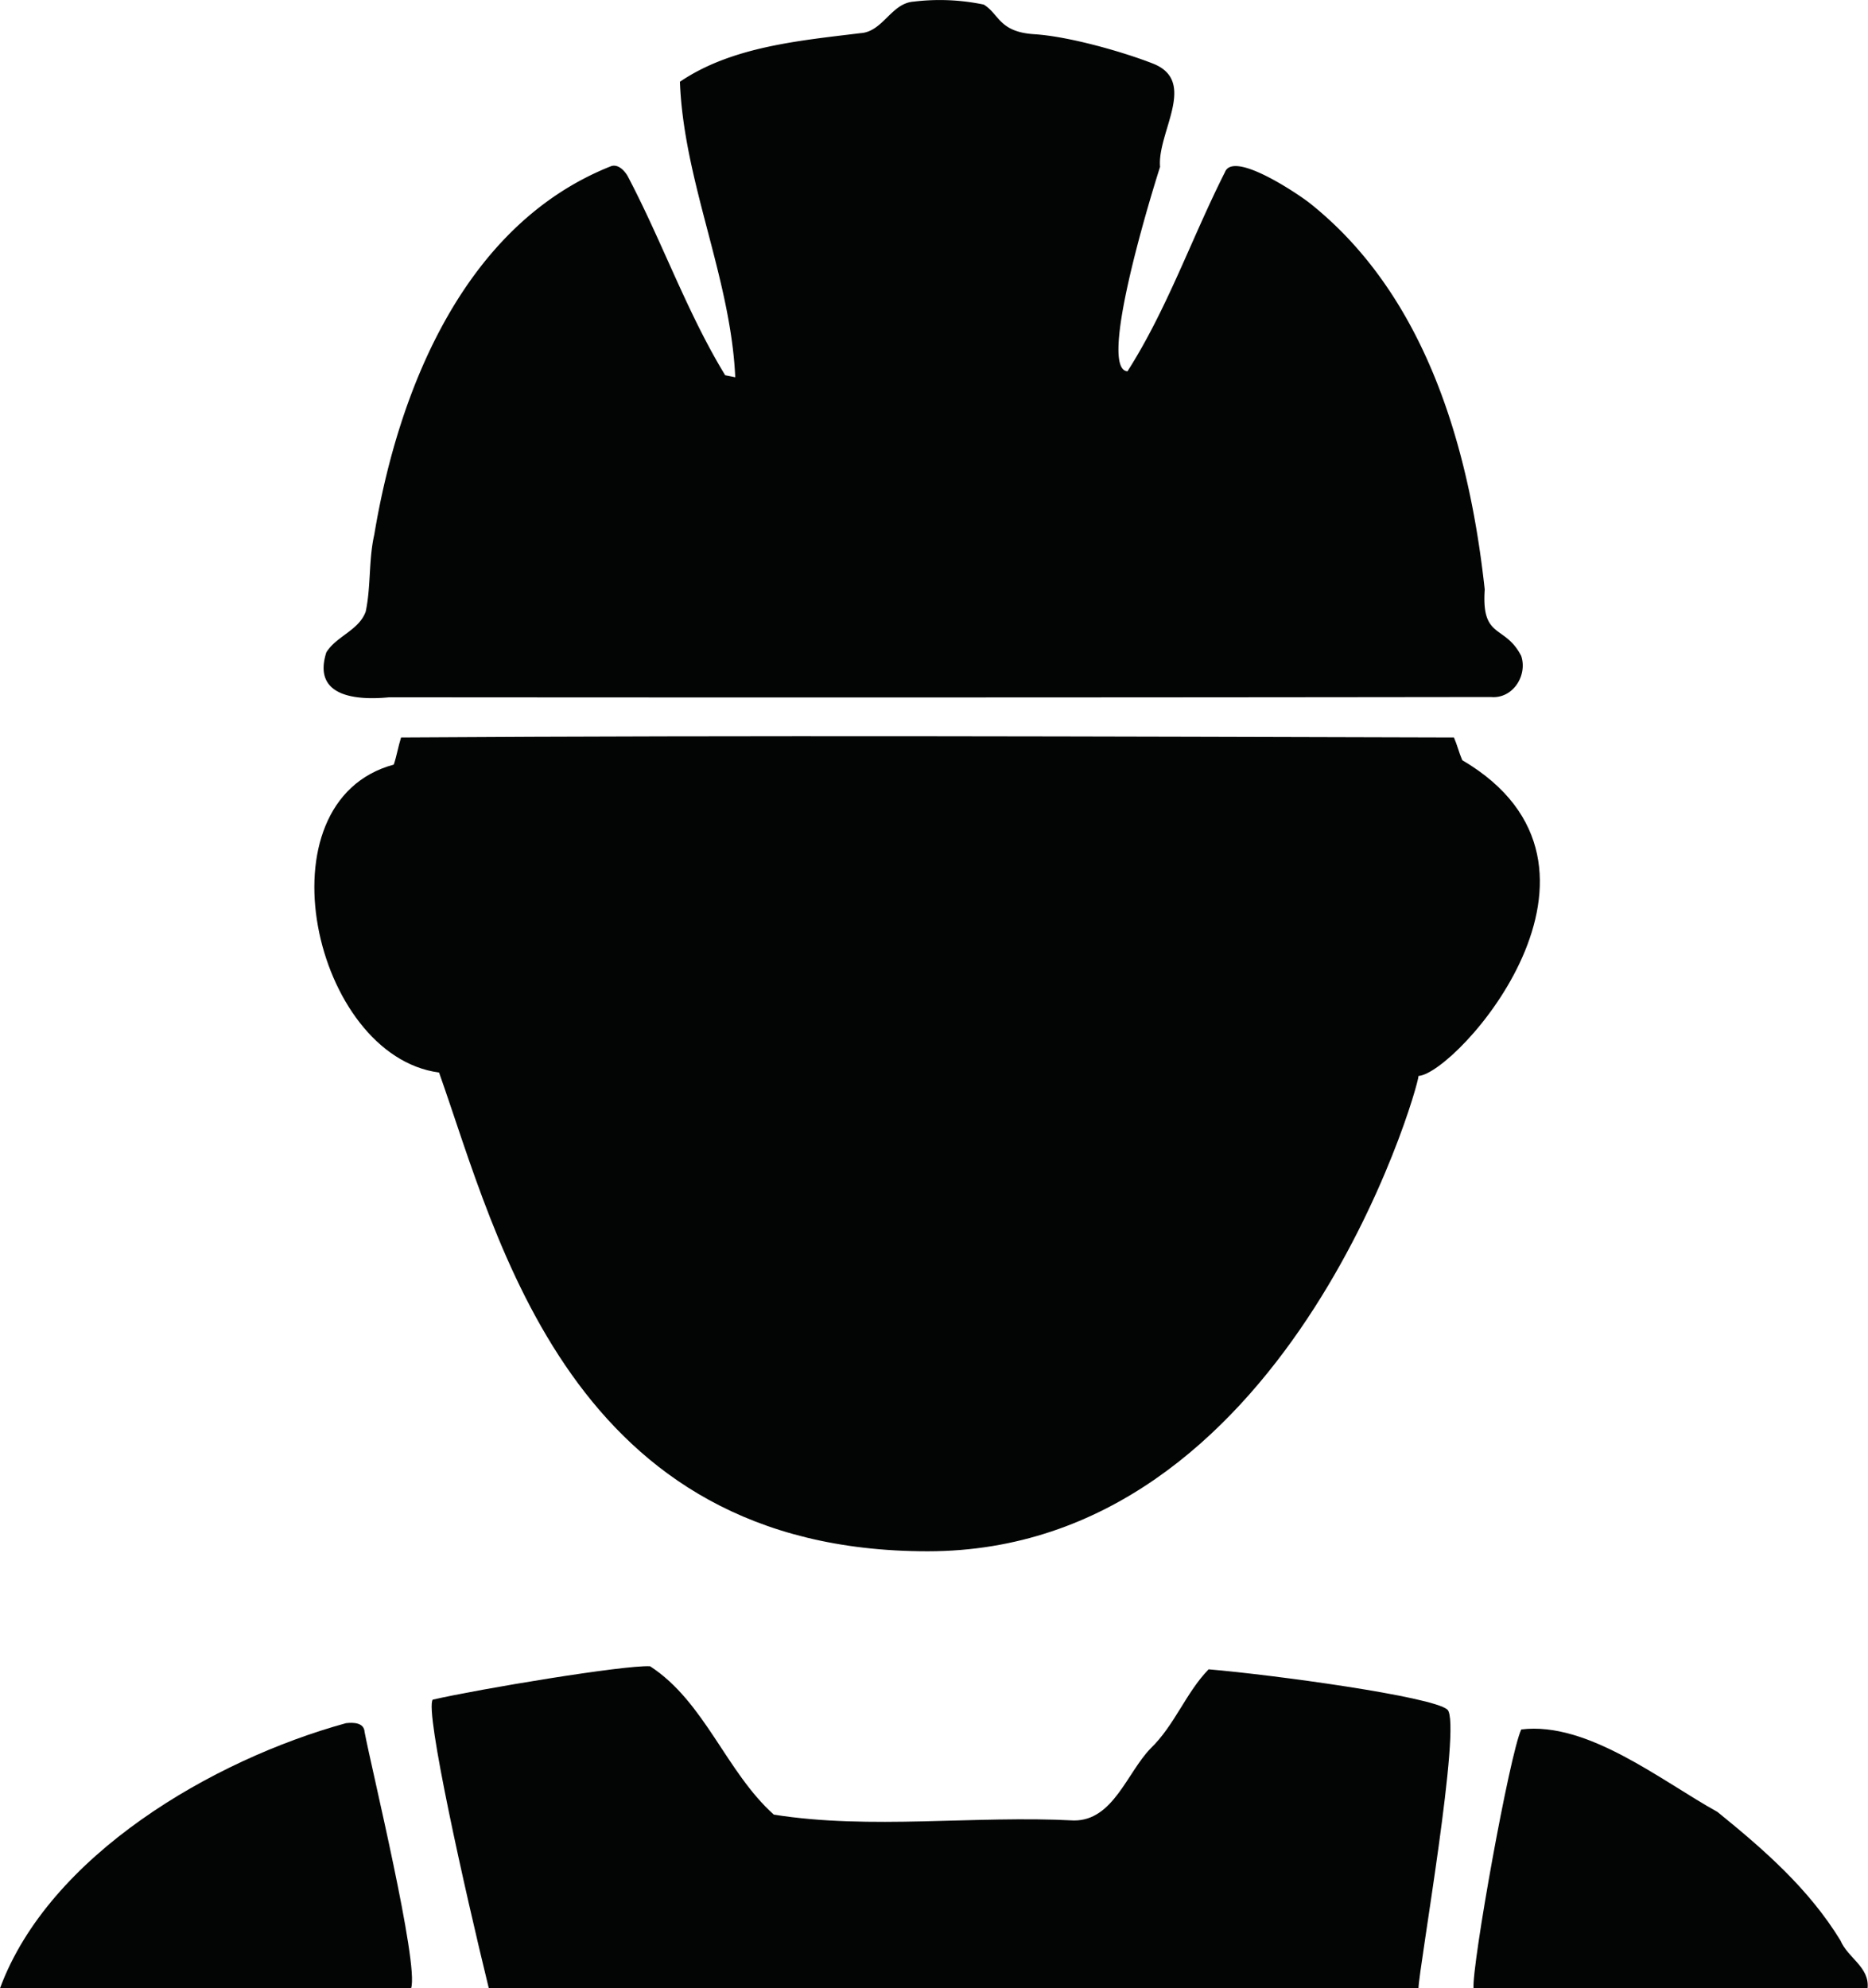
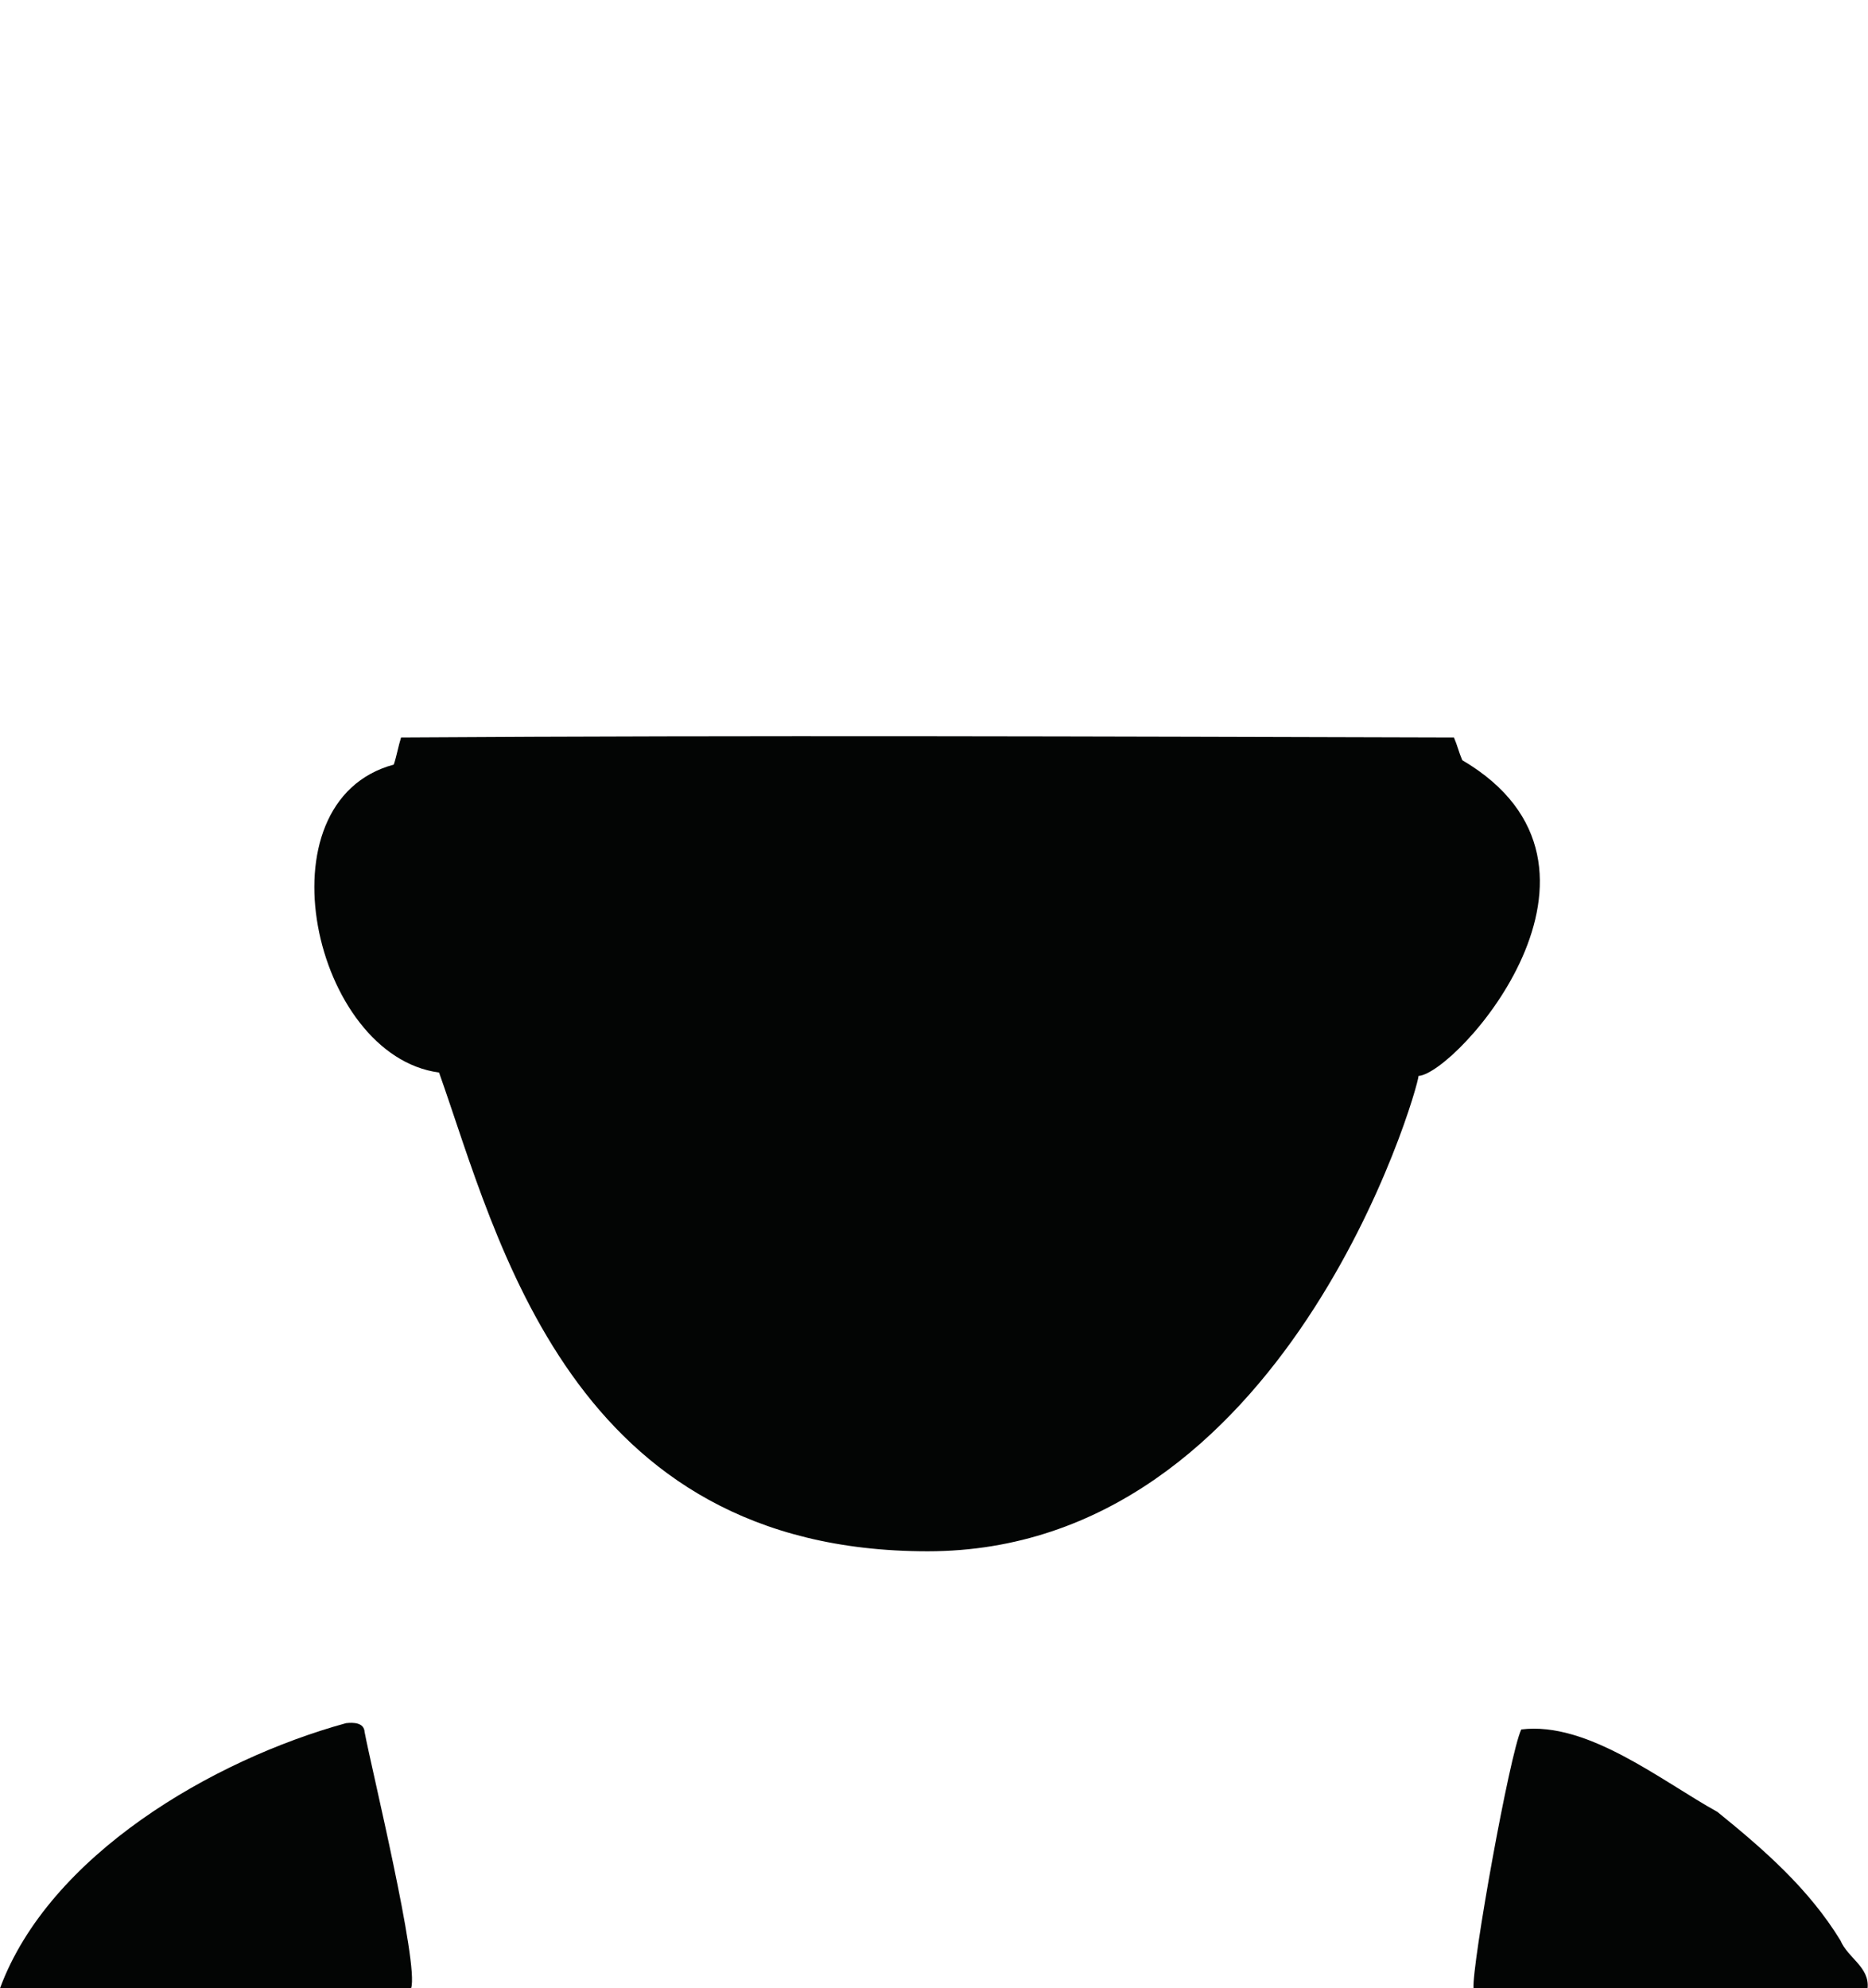
<svg xmlns="http://www.w3.org/2000/svg" viewBox="0 0 371.34 395.16">
  <defs>
    <style>.a{fill:#a4a5a5;}.b{fill:#030504;}</style>
  </defs>
  <path class="a" d="M299.29,385.71c.09-.12.26-.34.34-.46C299.55,385.37,299.38,385.59,299.29,385.71Z" transform="translate(-15.59 -4.84)" />
-   <path class="b" d="M186.64,11.43c4.46-.27,6.09-5.91,10.51-6.26a42.91,42.91,0,0,1,14,.58c3.13,1.92,3,5.44,10.06,5.89s18,3.63,23.68,5.88c8.81,3.56.72,13.65,1.31,20.48-2.6,8.16-12.21,40.25-6.48,40.64,7.88-12.33,12.76-26.49,19.37-39.57,1.65-4.37,14.38,4.21,16.8,6.09C299,63.49,307.66,93.77,310.74,122c-.69,10,4,6.87,7.25,13.2,1.3,3.88-1.65,8.56-6,8.17q-109.5.14-219,.05c-6.4.63-15.37,0-12.53-8.92,2-3.24,6.48-4.37,7.83-8.11,1.06-5,.56-10.25,1.7-15.28,4.8-28.86,17.91-61.69,47.07-73.24,1.38-.47,2.61.82,3.26,1.89,6.87,13,11.8,27.15,19.43,39.66l2,.4c-.91-19.91-10.24-38.8-11-58.73C161.06,14.09,174.58,12.91,186.64,11.43Z" transform="translate(-15.59 -4.84)" />
-   <path class="b" d="M95.32,151.41c69.71-.45,139.56-.19,209.3,0,.64,1.47,1,3,1.65,4.51,35.94,21.15-1.16,62.28-8.69,62.76-.09,2.68-26.35,94.47-97.58,94.47-71,0-85.39-62-97.13-95.15-25-3.32-36.21-53.87-9-61.2C94.47,155,94.76,153.16,95.32,151.41Z" transform="translate(-15.59 -4.84)" />
-   <path class="b" d="M144.82,336c10.88,7.08,15.12,21,24.6,29.49,19.27,3.06,39.93.12,59.66,1.16,7.79.06,10.55-9.5,15.24-14.32,4.79-4.63,7-11.05,11.53-15.72,12.78,1.08,44.5,5.39,47.46,8S297.65,396,297.57,400H112.76c-4.8-19.62-12.75-55.16-11.15-57.36C110.79,340.53,139.64,335.73,144.82,336Z" transform="translate(-15.59 -4.84)" />
+   <path class="b" d="M95.32,151.41c69.71-.45,139.56-.19,209.3,0,.64,1.47,1,3,1.65,4.51,35.94,21.15-1.16,62.28-8.69,62.76-.09,2.68-26.35,94.47-97.58,94.47-71,0-85.39-62-97.13-95.15-25-3.32-36.21-53.87-9-61.2C94.47,155,94.76,153.16,95.32,151.41" transform="translate(-15.59 -4.84)" />
  <path class="b" d="M84.37,347.31c1.41-.16,3.59-.16,3.7,1.76,1.32,7.08,10.86,46.2,9.24,50.93H15.59C25.36,373.58,57.79,354.62,84.37,347.31Z" transform="translate(-15.59 -4.84)" />
  <path class="b" d="M318,348.56c13.21-1.63,27.82,10.2,39,16.39,9.27,7.51,18.15,15.25,24.46,25.56,1.46,3.48,5.81,5.27,5.39,9.49H308.51C308.19,395.3,315.66,353.56,318,348.56Z" transform="translate(-15.59 -4.84)" />
-   <path class="b" d="M347.7,260.13" transform="translate(-15.59 -4.84)" />
  <path class="b" d="M368.51,179.06" transform="translate(-15.59 -4.84)" />
</svg>